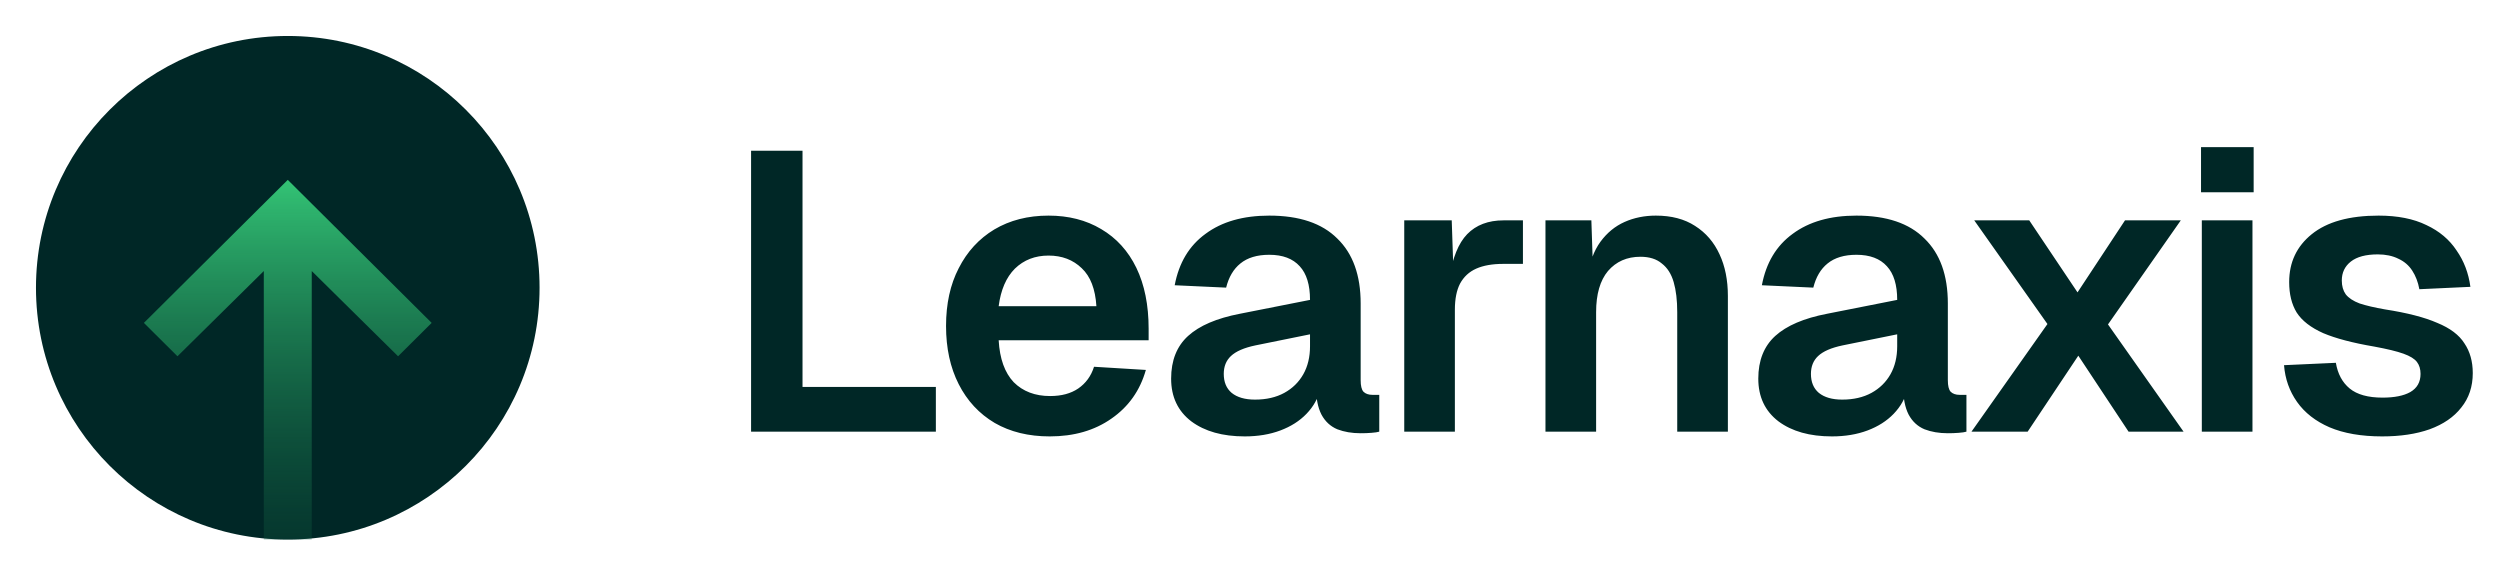
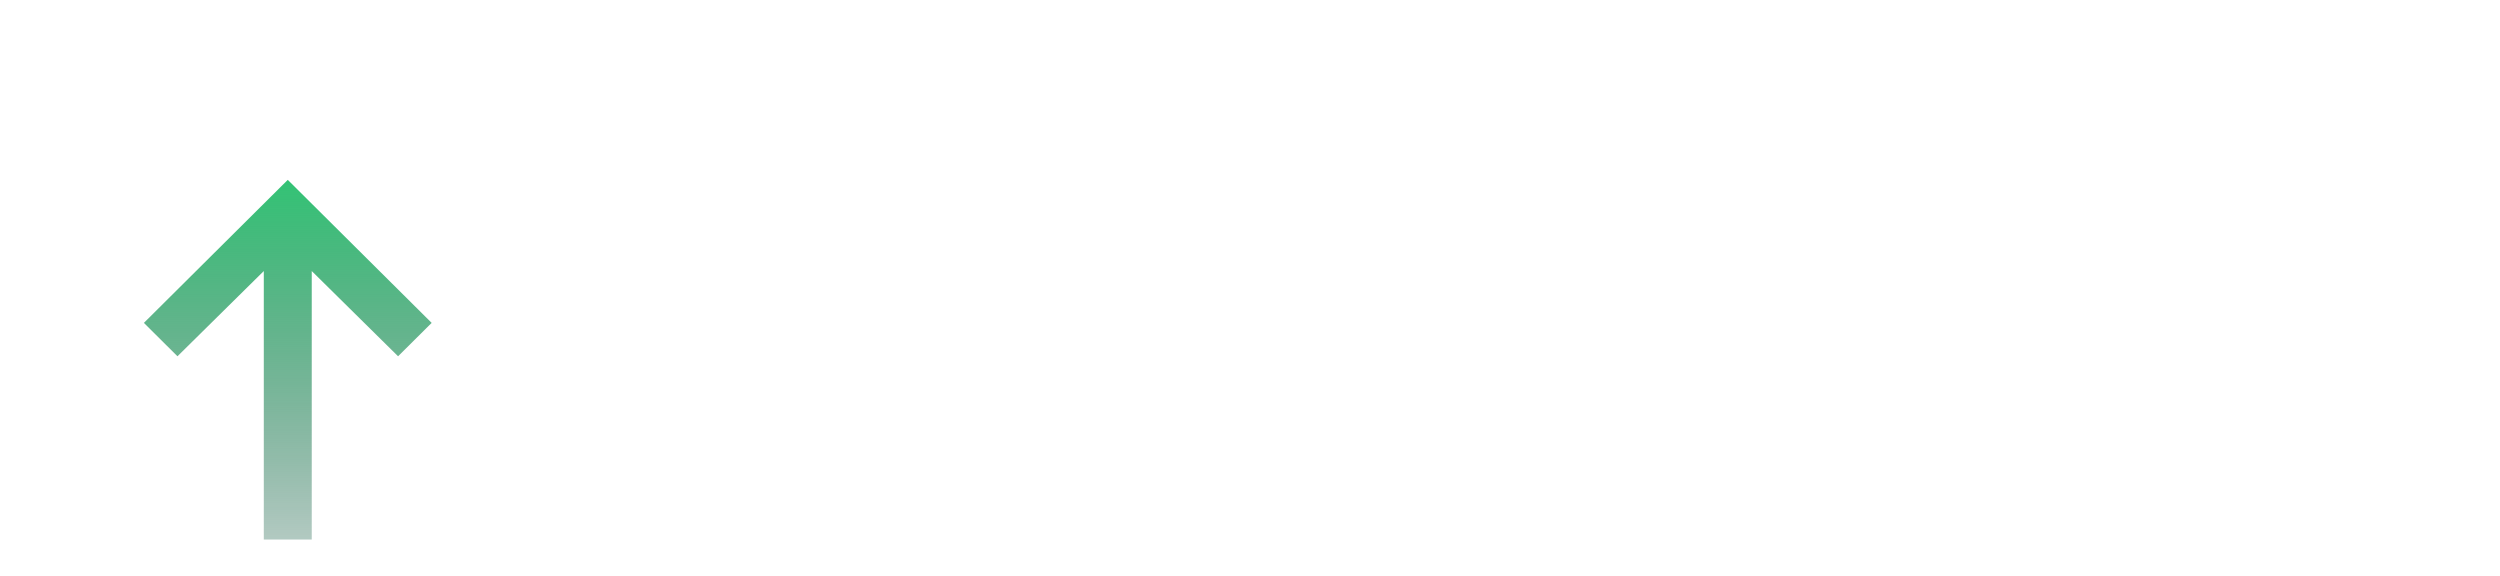
<svg xmlns="http://www.w3.org/2000/svg" width="139" height="32" viewBox="0 0 139 32" fill="none">
-   <circle cx="16" cy="16" r="14" fill="#002726" />
  <path d="M14.667 30V15.07L9.867 19.809L8 17.953L16 10L24 17.953L22.133 19.809L17.333 15.07V30H14.667Z" fill="url(#paint0_linear_208_441)" />
-   <path d="M41.76 24V8.38H44.62V23.12L43.058 21.514H52.034V24H41.76ZM58.364 24.264C57.19 24.264 56.171 24.015 55.306 23.516C54.44 23.003 53.773 22.284 53.304 21.36C52.834 20.436 52.6 19.358 52.6 18.126C52.6 16.894 52.834 15.823 53.304 14.914C53.773 13.99 54.433 13.271 55.284 12.758C56.149 12.245 57.154 11.988 58.298 11.988C59.412 11.988 60.388 12.237 61.224 12.736C62.074 13.235 62.727 13.953 63.182 14.892C63.636 15.831 63.864 16.96 63.864 18.28V18.918H55.526C55.584 19.945 55.863 20.722 56.362 21.25C56.875 21.763 57.55 22.02 58.386 22.02C59.016 22.02 59.537 21.881 59.948 21.602C60.373 21.309 60.666 20.905 60.828 20.392L63.71 20.568C63.387 21.712 62.749 22.614 61.796 23.274C60.857 23.934 59.713 24.264 58.364 24.264ZM55.526 17.026H60.96C60.901 16.073 60.63 15.369 60.146 14.914C59.662 14.445 59.046 14.21 58.298 14.21C57.55 14.21 56.926 14.452 56.428 14.936C55.944 15.42 55.643 16.117 55.526 17.026ZM69.207 24.264C67.975 24.264 66.985 23.985 66.237 23.428C65.489 22.856 65.115 22.064 65.115 21.052C65.115 20.04 65.43 19.248 66.061 18.676C66.691 18.104 67.652 17.693 68.943 17.444L72.837 16.674C72.837 15.838 72.646 15.215 72.265 14.804C71.883 14.379 71.319 14.166 70.571 14.166C69.896 14.166 69.361 14.327 68.965 14.65C68.583 14.958 68.319 15.405 68.173 15.992L65.313 15.86C65.547 14.613 66.119 13.66 67.029 13C67.938 12.325 69.119 11.988 70.571 11.988C72.243 11.988 73.504 12.413 74.355 13.264C75.22 14.1 75.653 15.303 75.653 16.872V21.14C75.653 21.448 75.704 21.661 75.807 21.778C75.924 21.895 76.093 21.954 76.313 21.954H76.687V24C76.599 24.029 76.452 24.051 76.247 24.066C76.056 24.081 75.858 24.088 75.653 24.088C75.169 24.088 74.736 24.015 74.355 23.868C73.973 23.707 73.68 23.435 73.475 23.054C73.269 22.658 73.167 22.123 73.167 21.448L73.409 21.624C73.291 22.137 73.035 22.599 72.639 23.01C72.257 23.406 71.773 23.714 71.187 23.934C70.6 24.154 69.94 24.264 69.207 24.264ZM69.779 22.218C70.409 22.218 70.952 22.093 71.407 21.844C71.861 21.595 72.213 21.25 72.463 20.81C72.712 20.37 72.837 19.849 72.837 19.248V18.588L69.801 19.204C69.17 19.336 68.715 19.534 68.437 19.798C68.173 20.047 68.041 20.377 68.041 20.788C68.041 21.243 68.187 21.595 68.481 21.844C68.789 22.093 69.221 22.218 69.779 22.218ZM78.076 24V12.252H80.716L80.826 15.508L80.584 15.464C80.76 14.335 81.09 13.521 81.573 13.022C82.072 12.509 82.747 12.252 83.597 12.252H84.675V14.672H83.576C82.974 14.672 82.475 14.76 82.079 14.936C81.683 15.112 81.383 15.391 81.177 15.772C80.987 16.139 80.891 16.623 80.891 17.224V24H78.076ZM85.928 24V12.252H88.48L88.59 15.552L88.26 15.42C88.378 14.599 88.62 13.939 88.986 13.44C89.353 12.941 89.8 12.575 90.328 12.34C90.856 12.105 91.436 11.988 92.066 11.988C92.932 11.988 93.658 12.179 94.244 12.56C94.846 12.941 95.3 13.469 95.608 14.144C95.916 14.804 96.07 15.574 96.07 16.454V24H93.254V17.356C93.254 16.696 93.188 16.139 93.056 15.684C92.924 15.229 92.704 14.885 92.396 14.65C92.103 14.401 91.707 14.276 91.208 14.276C90.46 14.276 89.859 14.54 89.404 15.068C88.964 15.596 88.744 16.359 88.744 17.356V24H85.928ZM101.854 24.264C100.622 24.264 99.632 23.985 98.883 23.428C98.135 22.856 97.761 22.064 97.761 21.052C97.761 20.04 98.077 19.248 98.707 18.676C99.338 18.104 100.299 17.693 101.59 17.444L105.484 16.674C105.484 15.838 105.293 15.215 104.912 14.804C104.53 14.379 103.966 14.166 103.218 14.166C102.543 14.166 102.008 14.327 101.612 14.65C101.23 14.958 100.966 15.405 100.82 15.992L97.96 15.86C98.194 14.613 98.766 13.66 99.675 13C100.585 12.325 101.766 11.988 103.218 11.988C104.89 11.988 106.151 12.413 107.002 13.264C107.867 14.1 108.3 15.303 108.3 16.872V21.14C108.3 21.448 108.351 21.661 108.454 21.778C108.571 21.895 108.74 21.954 108.96 21.954H109.334V24C109.246 24.029 109.099 24.051 108.894 24.066C108.703 24.081 108.505 24.088 108.3 24.088C107.816 24.088 107.383 24.015 107.002 23.868C106.62 23.707 106.327 23.435 106.122 23.054C105.916 22.658 105.814 22.123 105.814 21.448L106.056 21.624C105.938 22.137 105.682 22.599 105.286 23.01C104.904 23.406 104.42 23.714 103.834 23.934C103.247 24.154 102.587 24.264 101.854 24.264ZM102.426 22.218C103.056 22.218 103.599 22.093 104.054 21.844C104.508 21.595 104.86 21.25 105.11 20.81C105.359 20.37 105.484 19.849 105.484 19.248V18.588L102.448 19.204C101.817 19.336 101.362 19.534 101.084 19.798C100.82 20.047 100.688 20.377 100.688 20.788C100.688 21.243 100.834 21.595 101.128 21.844C101.436 22.093 101.868 22.218 102.426 22.218ZM109.614 24L113.838 18.016L109.768 12.252H112.826L115.51 16.256L118.15 12.252H121.252L117.204 18.038L121.406 24H118.348L115.554 19.776L112.738 24H109.614ZM122.421 24V12.252H125.237V24H122.421ZM122.377 10.69V8.182H125.303V10.69H122.377ZM132.448 24.264C131.29 24.264 130.314 24.095 129.522 23.758C128.745 23.421 128.144 22.951 127.718 22.35C127.293 21.749 127.051 21.067 126.992 20.304L129.874 20.172C129.977 20.788 130.234 21.265 130.644 21.602C131.055 21.939 131.664 22.108 132.47 22.108C133.13 22.108 133.644 22.005 134.01 21.8C134.392 21.58 134.582 21.243 134.582 20.788C134.582 20.524 134.516 20.304 134.384 20.128C134.252 19.952 134.003 19.798 133.636 19.666C133.27 19.534 132.727 19.402 132.008 19.27C130.806 19.065 129.86 18.815 129.17 18.522C128.481 18.214 127.99 17.833 127.696 17.378C127.418 16.923 127.278 16.359 127.278 15.684C127.278 14.584 127.696 13.697 128.532 13.022C129.383 12.333 130.622 11.988 132.25 11.988C133.306 11.988 134.194 12.164 134.912 12.516C135.631 12.853 136.188 13.323 136.584 13.924C136.995 14.511 137.252 15.185 137.354 15.948L134.516 16.08C134.443 15.684 134.311 15.339 134.12 15.046C133.93 14.753 133.673 14.533 133.35 14.386C133.028 14.225 132.646 14.144 132.206 14.144C131.546 14.144 131.048 14.276 130.71 14.54C130.373 14.804 130.204 15.156 130.204 15.596C130.204 15.904 130.278 16.161 130.424 16.366C130.586 16.571 130.842 16.74 131.194 16.872C131.546 16.989 132.016 17.099 132.602 17.202C133.834 17.393 134.802 17.642 135.506 17.95C136.225 18.243 136.731 18.625 137.024 19.094C137.332 19.549 137.486 20.099 137.486 20.744C137.486 21.492 137.274 22.13 136.848 22.658C136.438 23.186 135.851 23.589 135.088 23.868C134.34 24.132 133.46 24.264 132.448 24.264Z" fill="#002726" />
  <defs>
    <linearGradient id="paint0_linear_208_441" x1="16" y1="10" x2="16" y2="39.5" gradientUnits="userSpaceOnUse">
      <stop stop-color="#33C375" />
      <stop offset="1" stop-color="#002726" stop-opacity="0" />
    </linearGradient>
  </defs>
</svg>